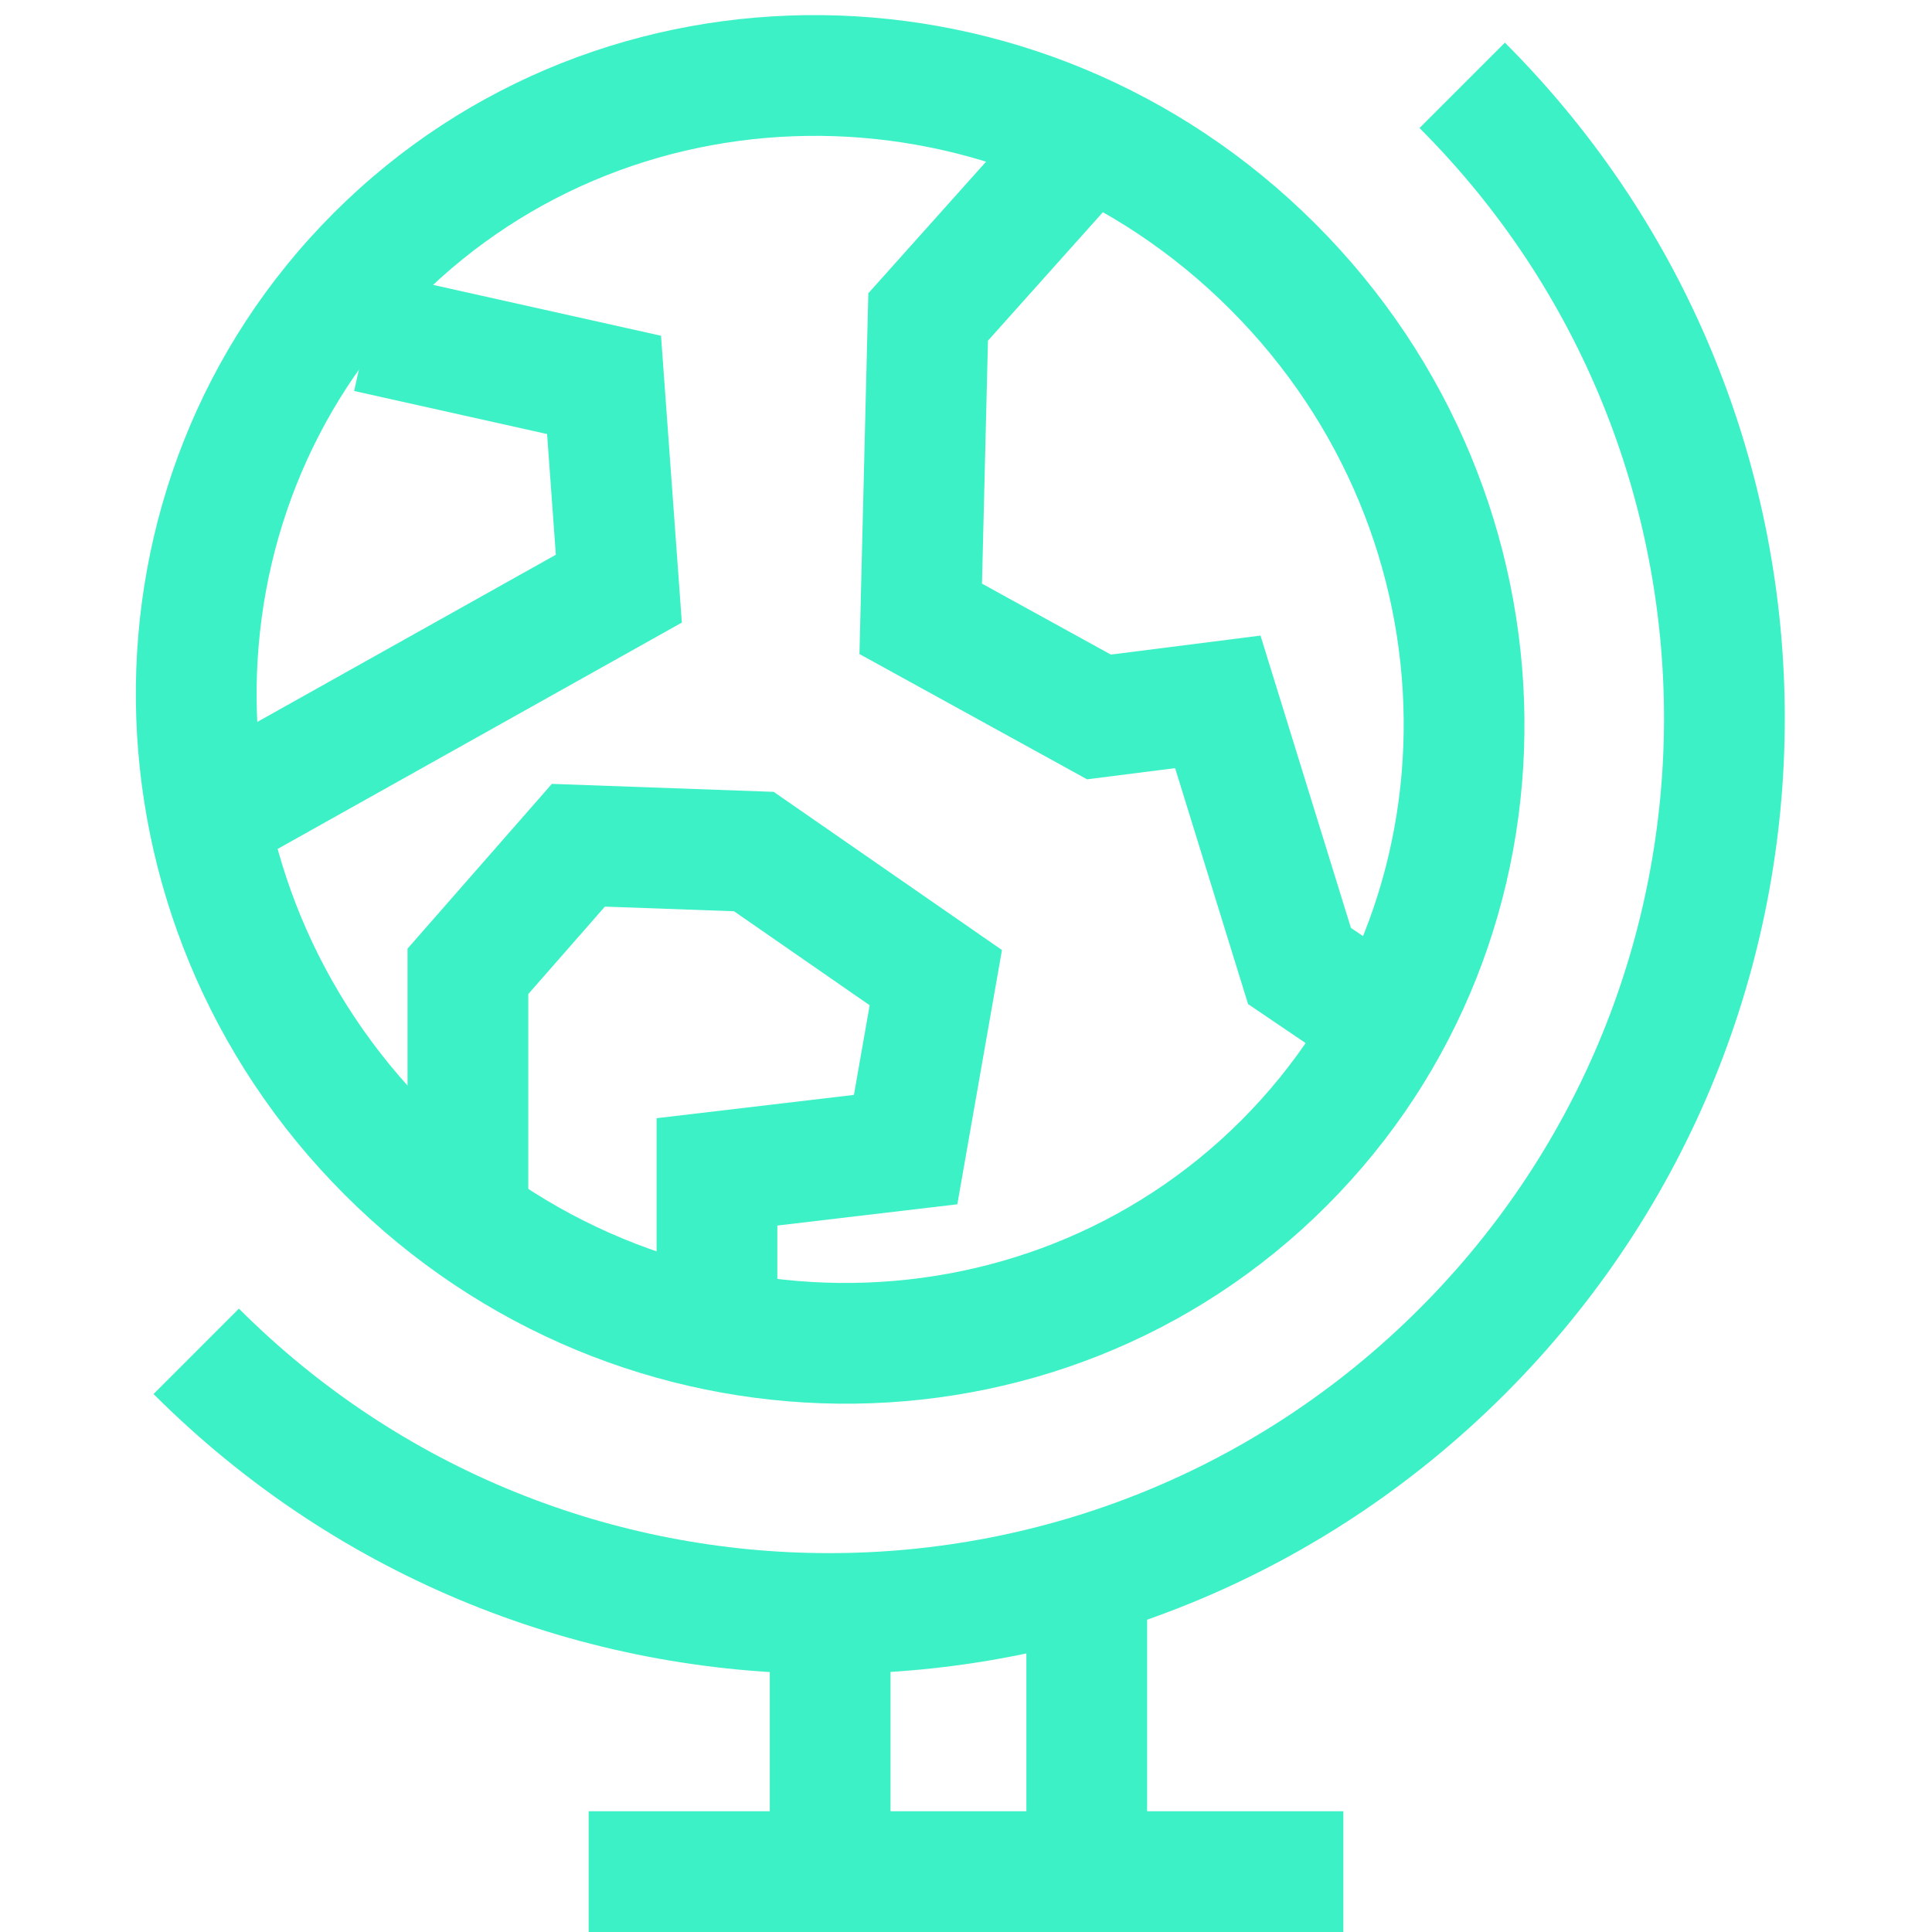
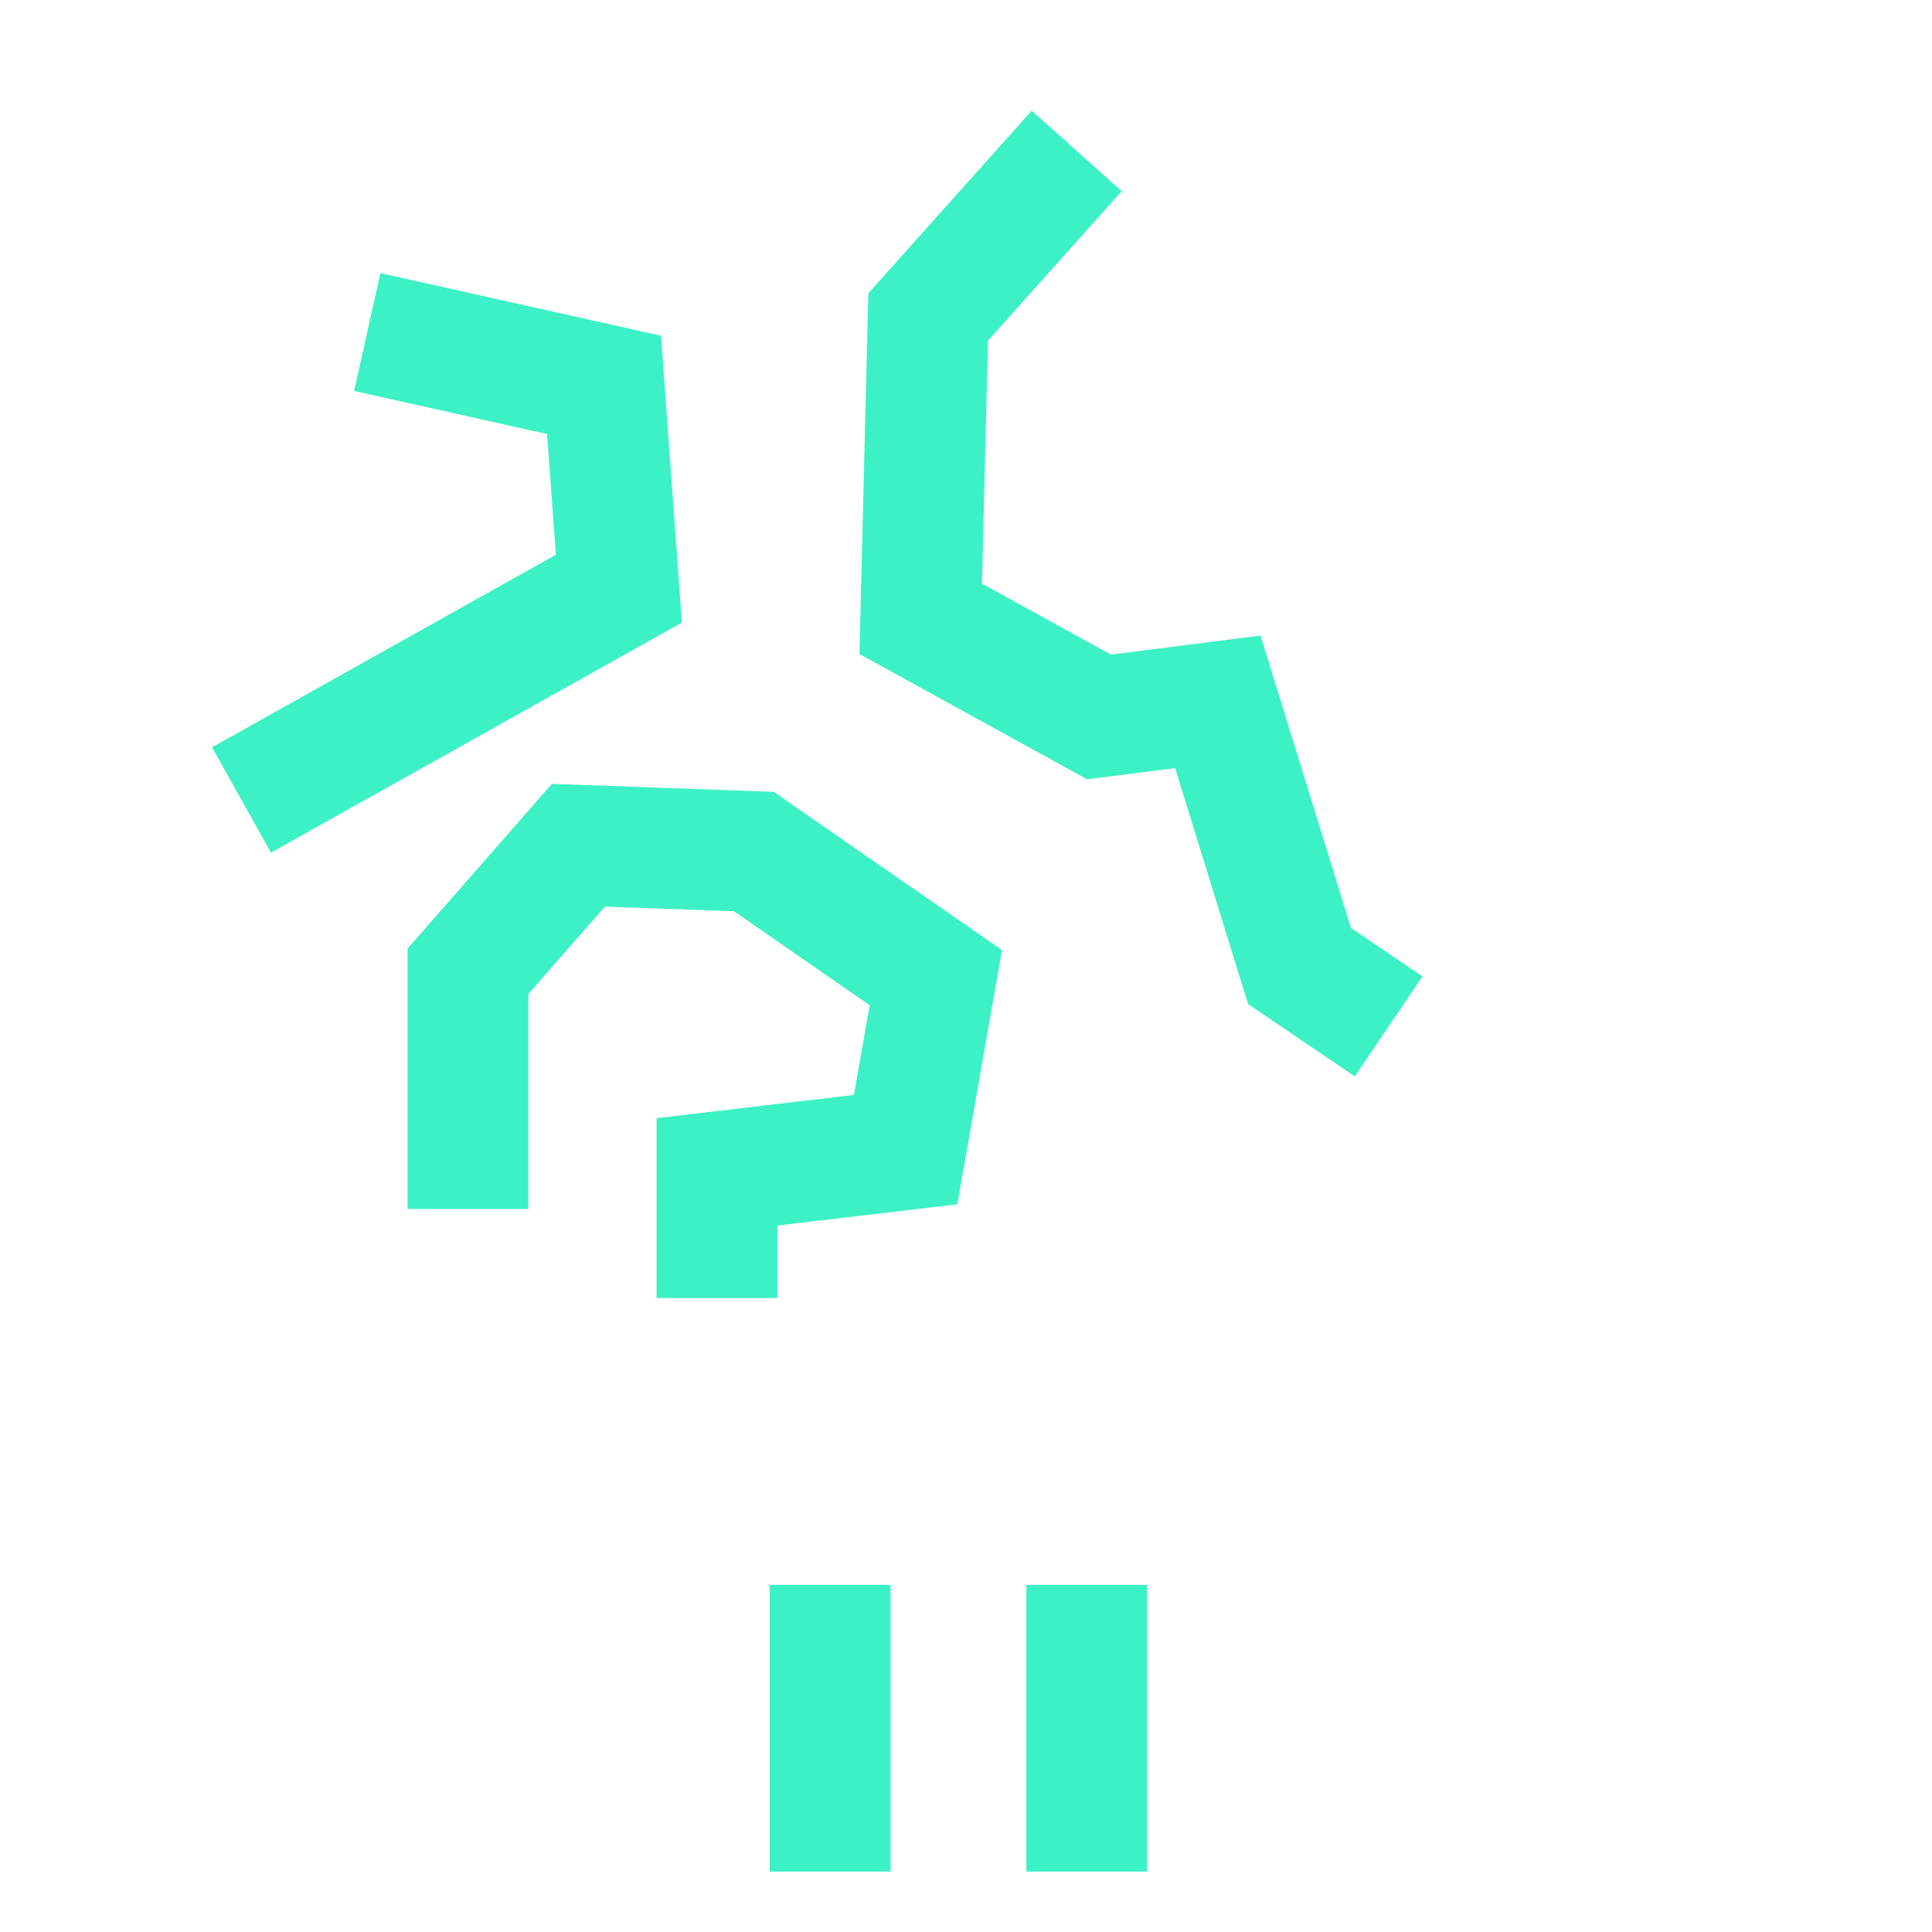
<svg xmlns="http://www.w3.org/2000/svg" width="128" height="128" viewBox="0 0 128 128" fill="none">
-   <path fill-rule="evenodd" clip-rule="evenodd" d="M89 128H39V120H89V128Z" fill="#3CF1C6" />
  <path fill-rule="evenodd" clip-rule="evenodd" d="M76 105L76 124L68 124L68 105L76 105Z" fill="#3CF1C6" />
  <path fill-rule="evenodd" clip-rule="evenodd" d="M59 105L59 124L51 124L51 105L59 105Z" fill="#3CF1C6" />
-   <path fill-rule="evenodd" clip-rule="evenodd" d="M82.233 74.233C96.751 59.716 96.664 35.659 81.502 20.497C66.341 5.336 42.284 5.249 27.767 19.767C13.249 34.284 13.336 58.341 28.497 73.502C43.659 88.664 67.716 88.751 82.233 74.233ZM87.89 79.89C105.651 62.129 105.324 33.005 87.159 14.841C68.995 -3.324 39.871 -3.651 22.11 14.11C4.349 31.871 4.676 60.995 22.841 79.159C41.005 97.324 70.129 97.651 87.89 79.89Z" fill="#3CF1C6" />
-   <path fill-rule="evenodd" clip-rule="evenodd" d="M94.046 86.7C115.646 65.101 115.646 30.081 94.046 8.482L99.703 2.825C124.427 27.549 124.427 67.634 99.703 92.357C74.98 117.081 34.895 117.081 10.172 92.357L15.828 86.7C37.428 108.299 72.447 108.299 94.046 86.7Z" fill="#3CF1C6" />
  <path fill-rule="evenodd" clip-rule="evenodd" d="M68.352 7.333L74.314 12.667L65.455 22.57L65.059 38.668L73.597 43.368L83.511 42.109L89.502 61.476L94.243 64.688L89.757 71.312L82.689 66.524L77.854 50.891L72.022 51.632L56.941 43.332L57.529 19.43L68.352 7.333Z" fill="#3CF1C6" />
  <path fill-rule="evenodd" clip-rule="evenodd" d="M36.246 28.756L23.462 25.904L25.204 18.096L43.794 22.244L45.174 41.247L17.954 56.49L14.046 49.51L36.826 36.753L36.246 28.756Z" fill="#3CF1C6" />
  <path fill-rule="evenodd" clip-rule="evenodd" d="M36.563 51.934L51.259 52.462L66.382 62.942L63.425 79.787L51.5 81.195V86H43.5V74.084L56.575 72.54L57.618 66.601L48.63 60.373L40.075 60.066L35 65.858V80.098H27V62.849L36.563 51.934Z" fill="#3CF1C6" />
</svg>